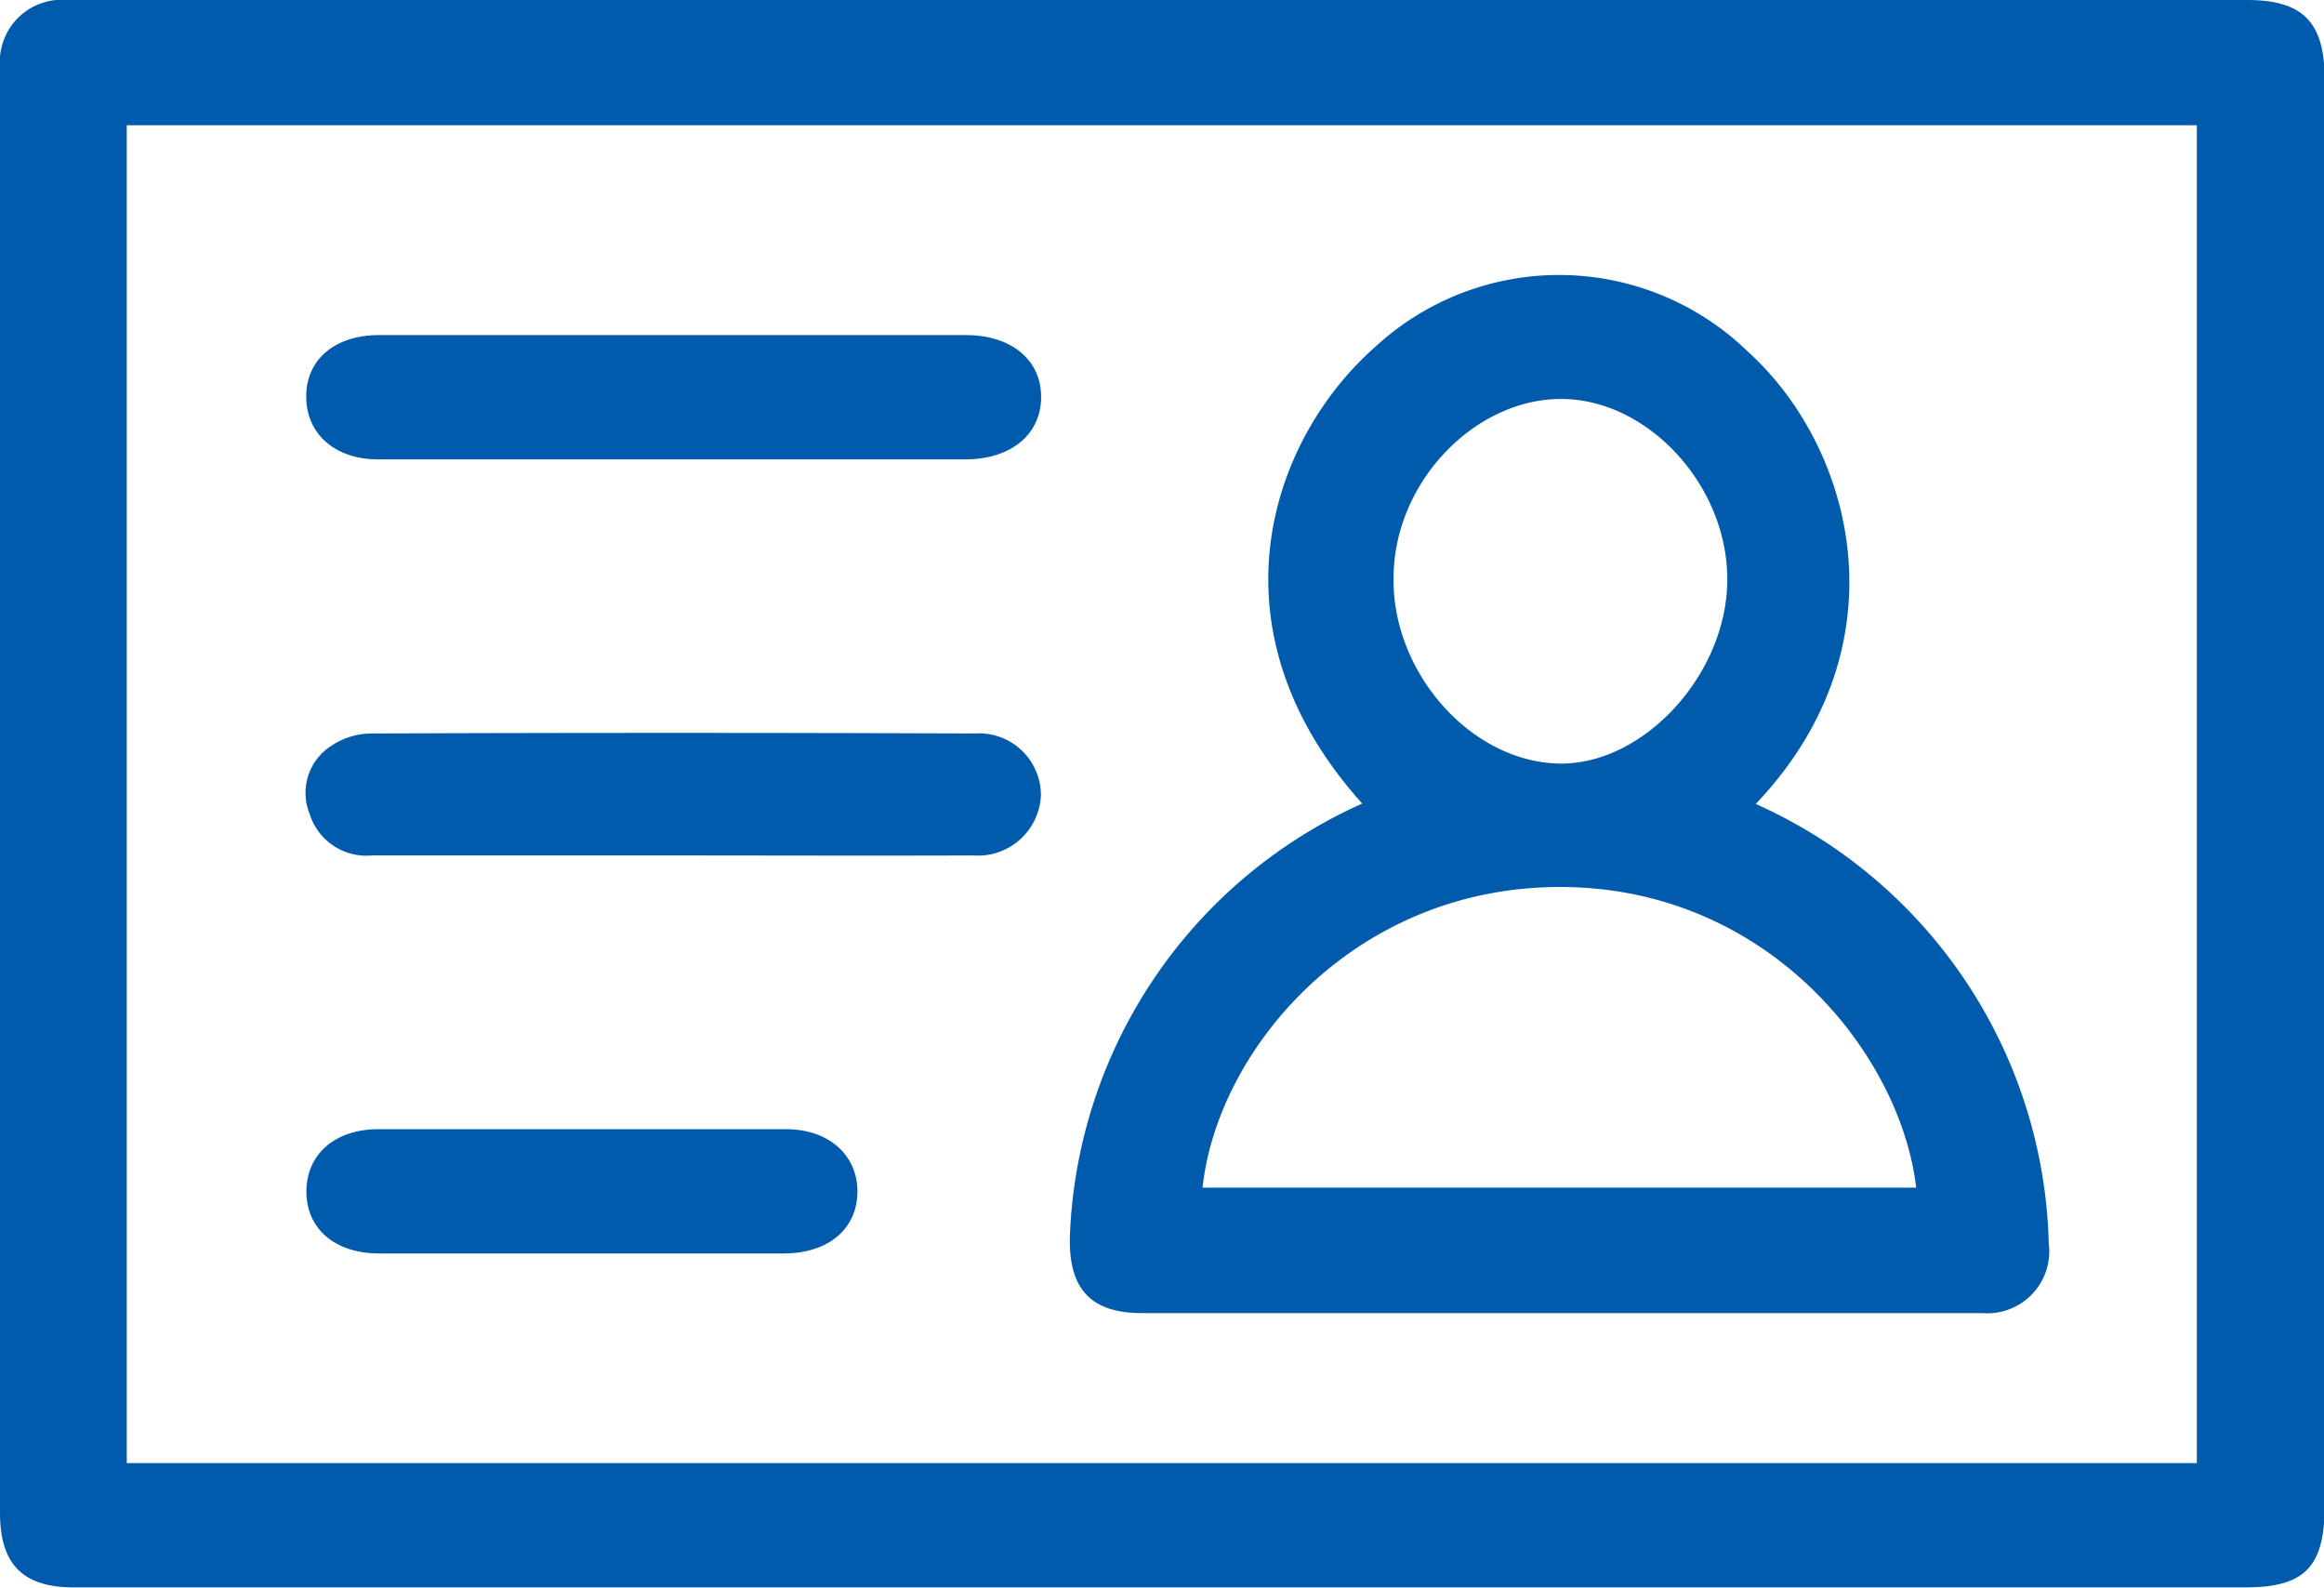
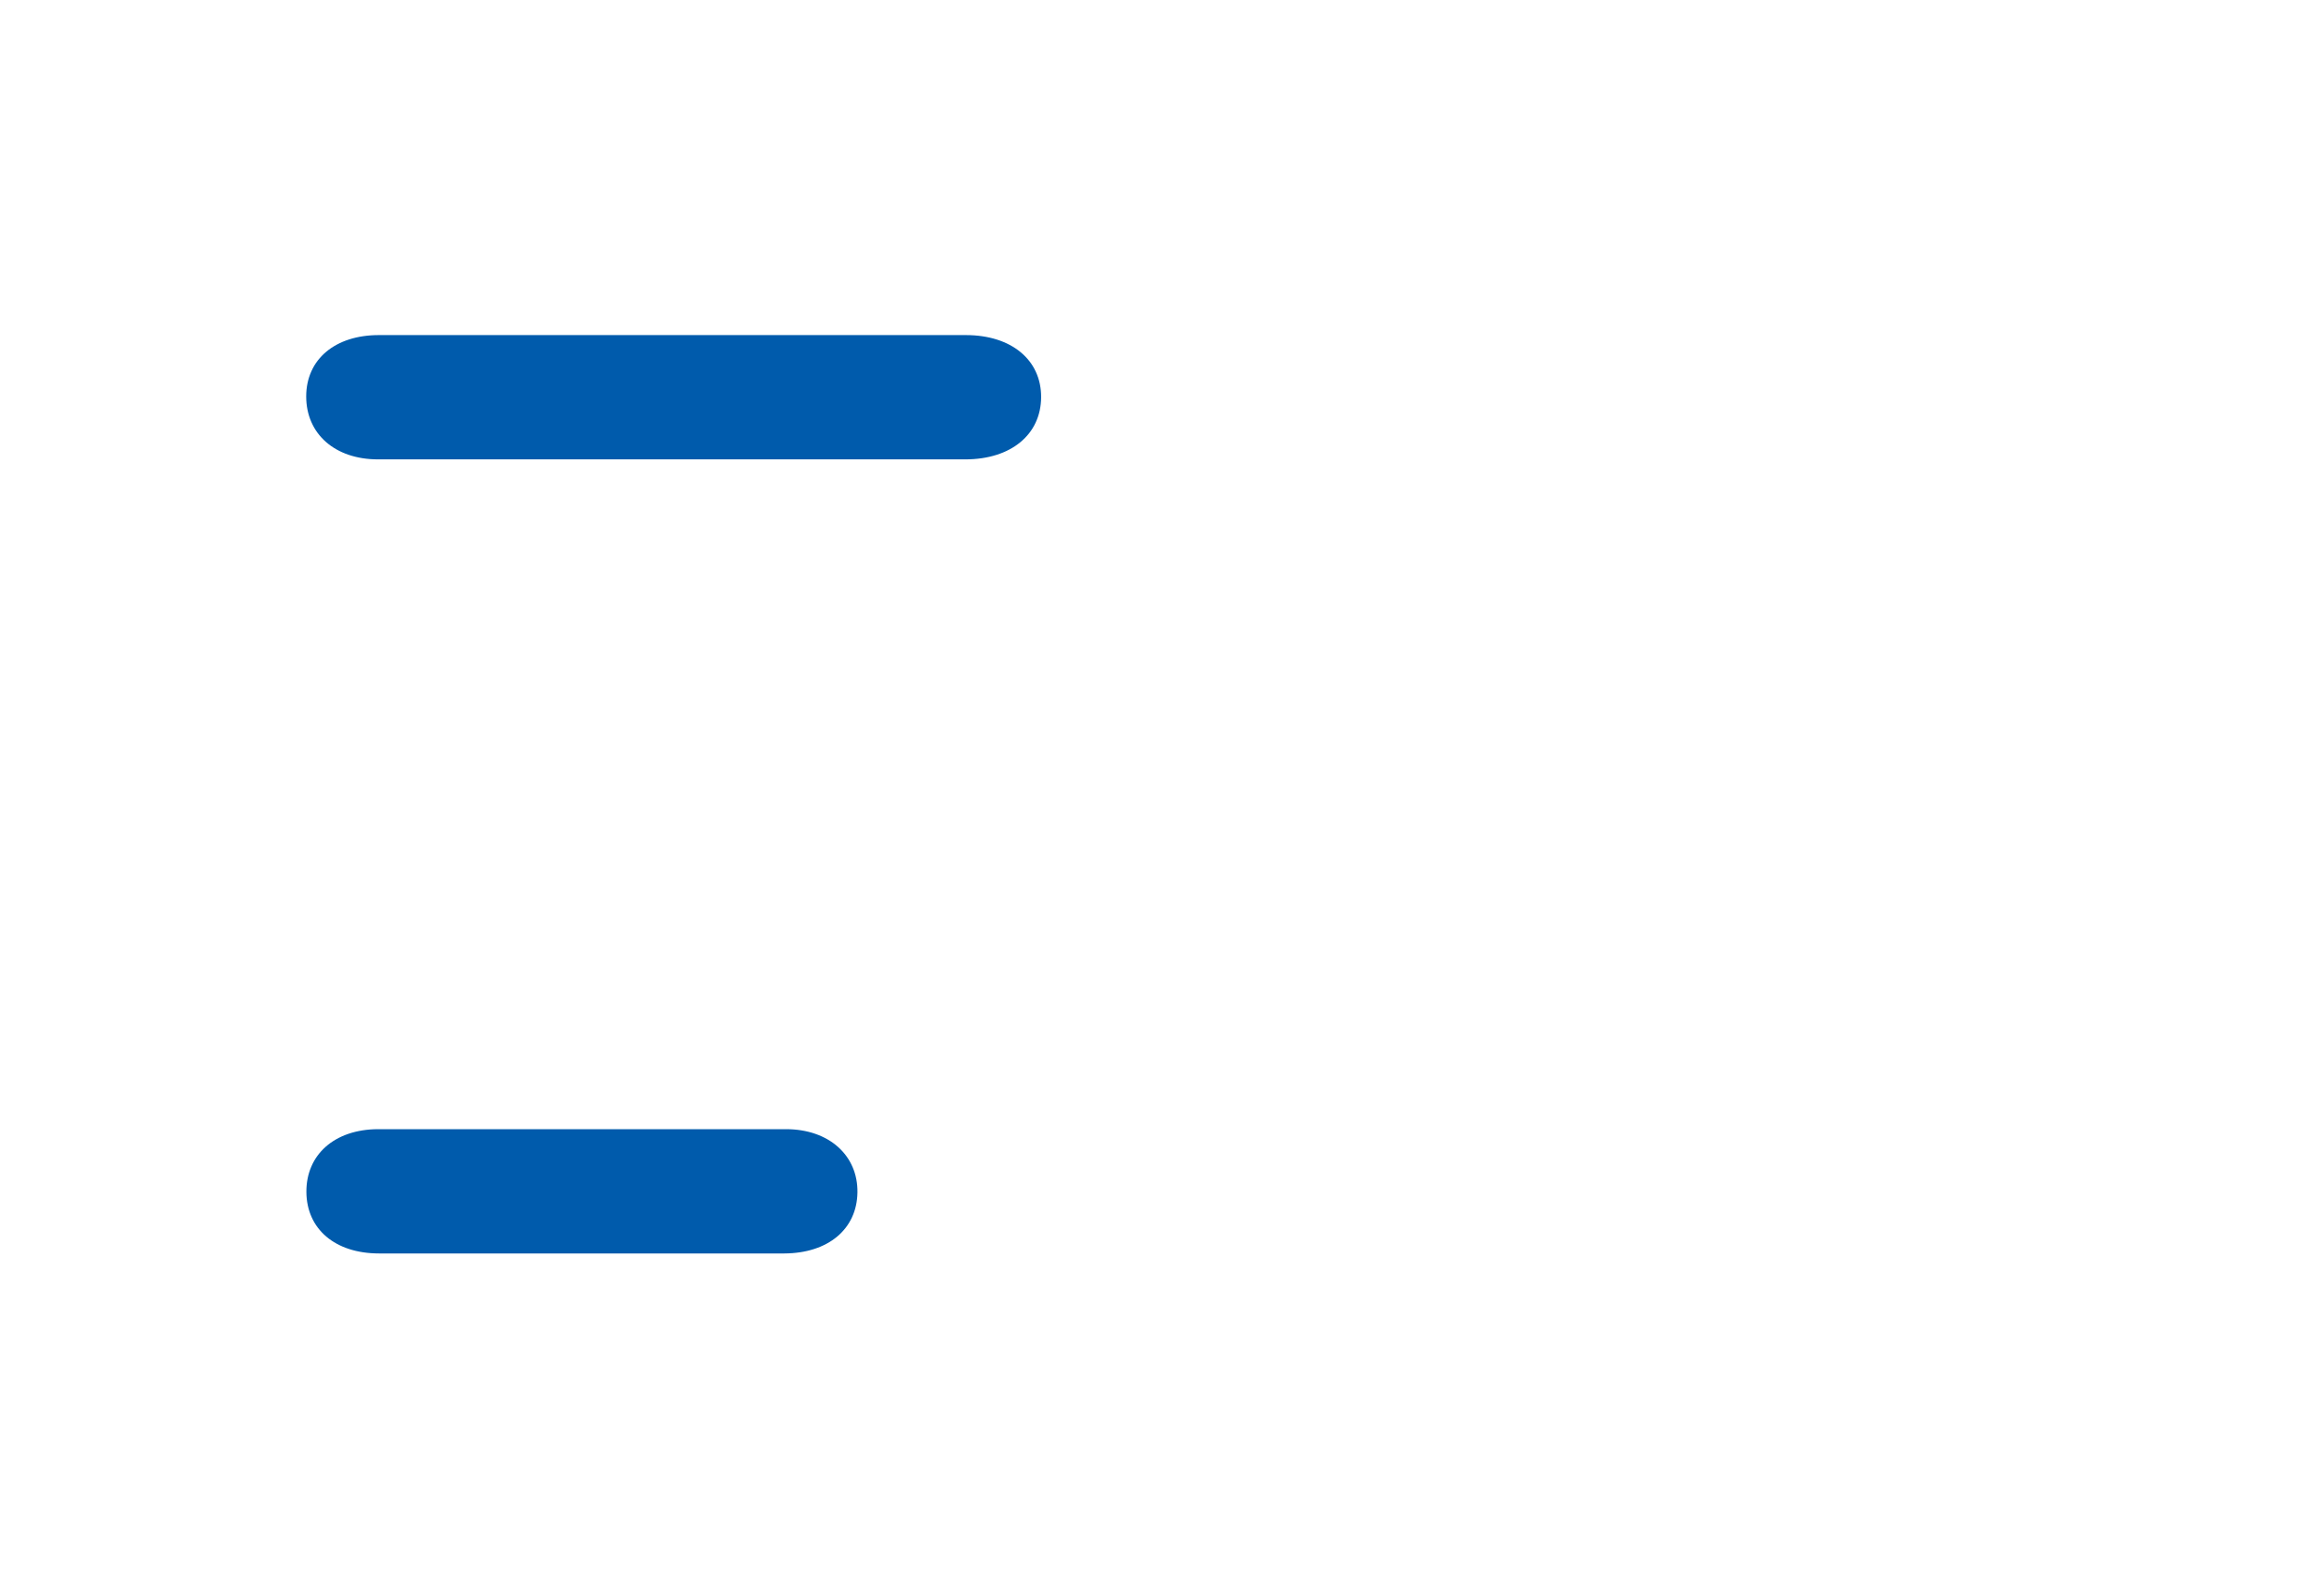
<svg xmlns="http://www.w3.org/2000/svg" viewBox="0 0 120.07 82.04">
  <defs>
    <style>.cls-1{fill:#005bac;fill-rule:evenodd;}</style>
  </defs>
  <g id="Layer_2" data-name="Layer 2">
    <g id="圖層_1" data-name="圖層 1">
-       <path class="cls-1" d="M60,0H116.1c2.87,0,4,1.14,4,4.06q0,37,0,73.93C120.06,81,119,82,116,82H3.82C1.2,82,0,80.83,0,78.15Q0,41.57,0,5c0-.51,0-1,0-1.54A3.21,3.21,0,0,1,3.5,0Q13.84,0,24.15,0Zm53.5,75.58V6.47H6.55V75.58Z" />
-       <path class="cls-1" d="M90.71,41.53a25.56,25.56,0,0,1,15.14,22.7,3.2,3.2,0,0,1-3.44,3.6q-21.72,0-43.43,0c-2.69,0-3.81-1.32-3.7-4.08a25.54,25.54,0,0,1,15.1-22.24c-8.1-9-4.78-18.78.66-23.58a14,14,0,0,1,19.25.22C95.85,23.18,98.44,33.41,90.71,41.53ZM62.13,61.35H99c-.8-6.9-7.69-15.62-18.57-15.53C69.89,45.91,62.9,54.22,62.13,61.35ZM72,29.74c-.13,4.9,3.89,9.53,8.43,9.7,4.36.17,8.72-4.47,8.81-9.36s-4-9.4-8.48-9.47S72.07,24.82,72,29.74Z" />
      <path class="cls-1" d="M34.81,17.31c5,0,10.06,0,15.09,0,2.36,0,3.9,1.29,3.89,3.21s-1.55,3.21-3.92,3.21q-15.18,0-30.34,0c-2.23,0-3.71-1.32-3.71-3.25s1.51-3.17,3.75-3.17H34.81Z" />
-       <path class="cls-1" d="M34.6,44.19H19.22A3.07,3.07,0,0,1,16,42.05a2.88,2.88,0,0,1,1.13-3.53,3.72,3.72,0,0,1,2-.63q15.6-.06,31.23,0a3.2,3.2,0,0,1,3.42,3.18,3.26,3.26,0,0,1-3.5,3.12C45.07,44.21,39.84,44.19,34.6,44.19Z" />
      <path class="cls-1" d="M30.05,64.75c-3.49,0-7,0-10.46,0-2.29,0-3.75-1.27-3.76-3.18s1.44-3.23,3.7-3.24H40.61c2.23,0,3.72,1.37,3.69,3.27s-1.52,3.14-3.78,3.15c-3.48,0-7,0-10.47,0Z" />
    </g>
  </g>
</svg>